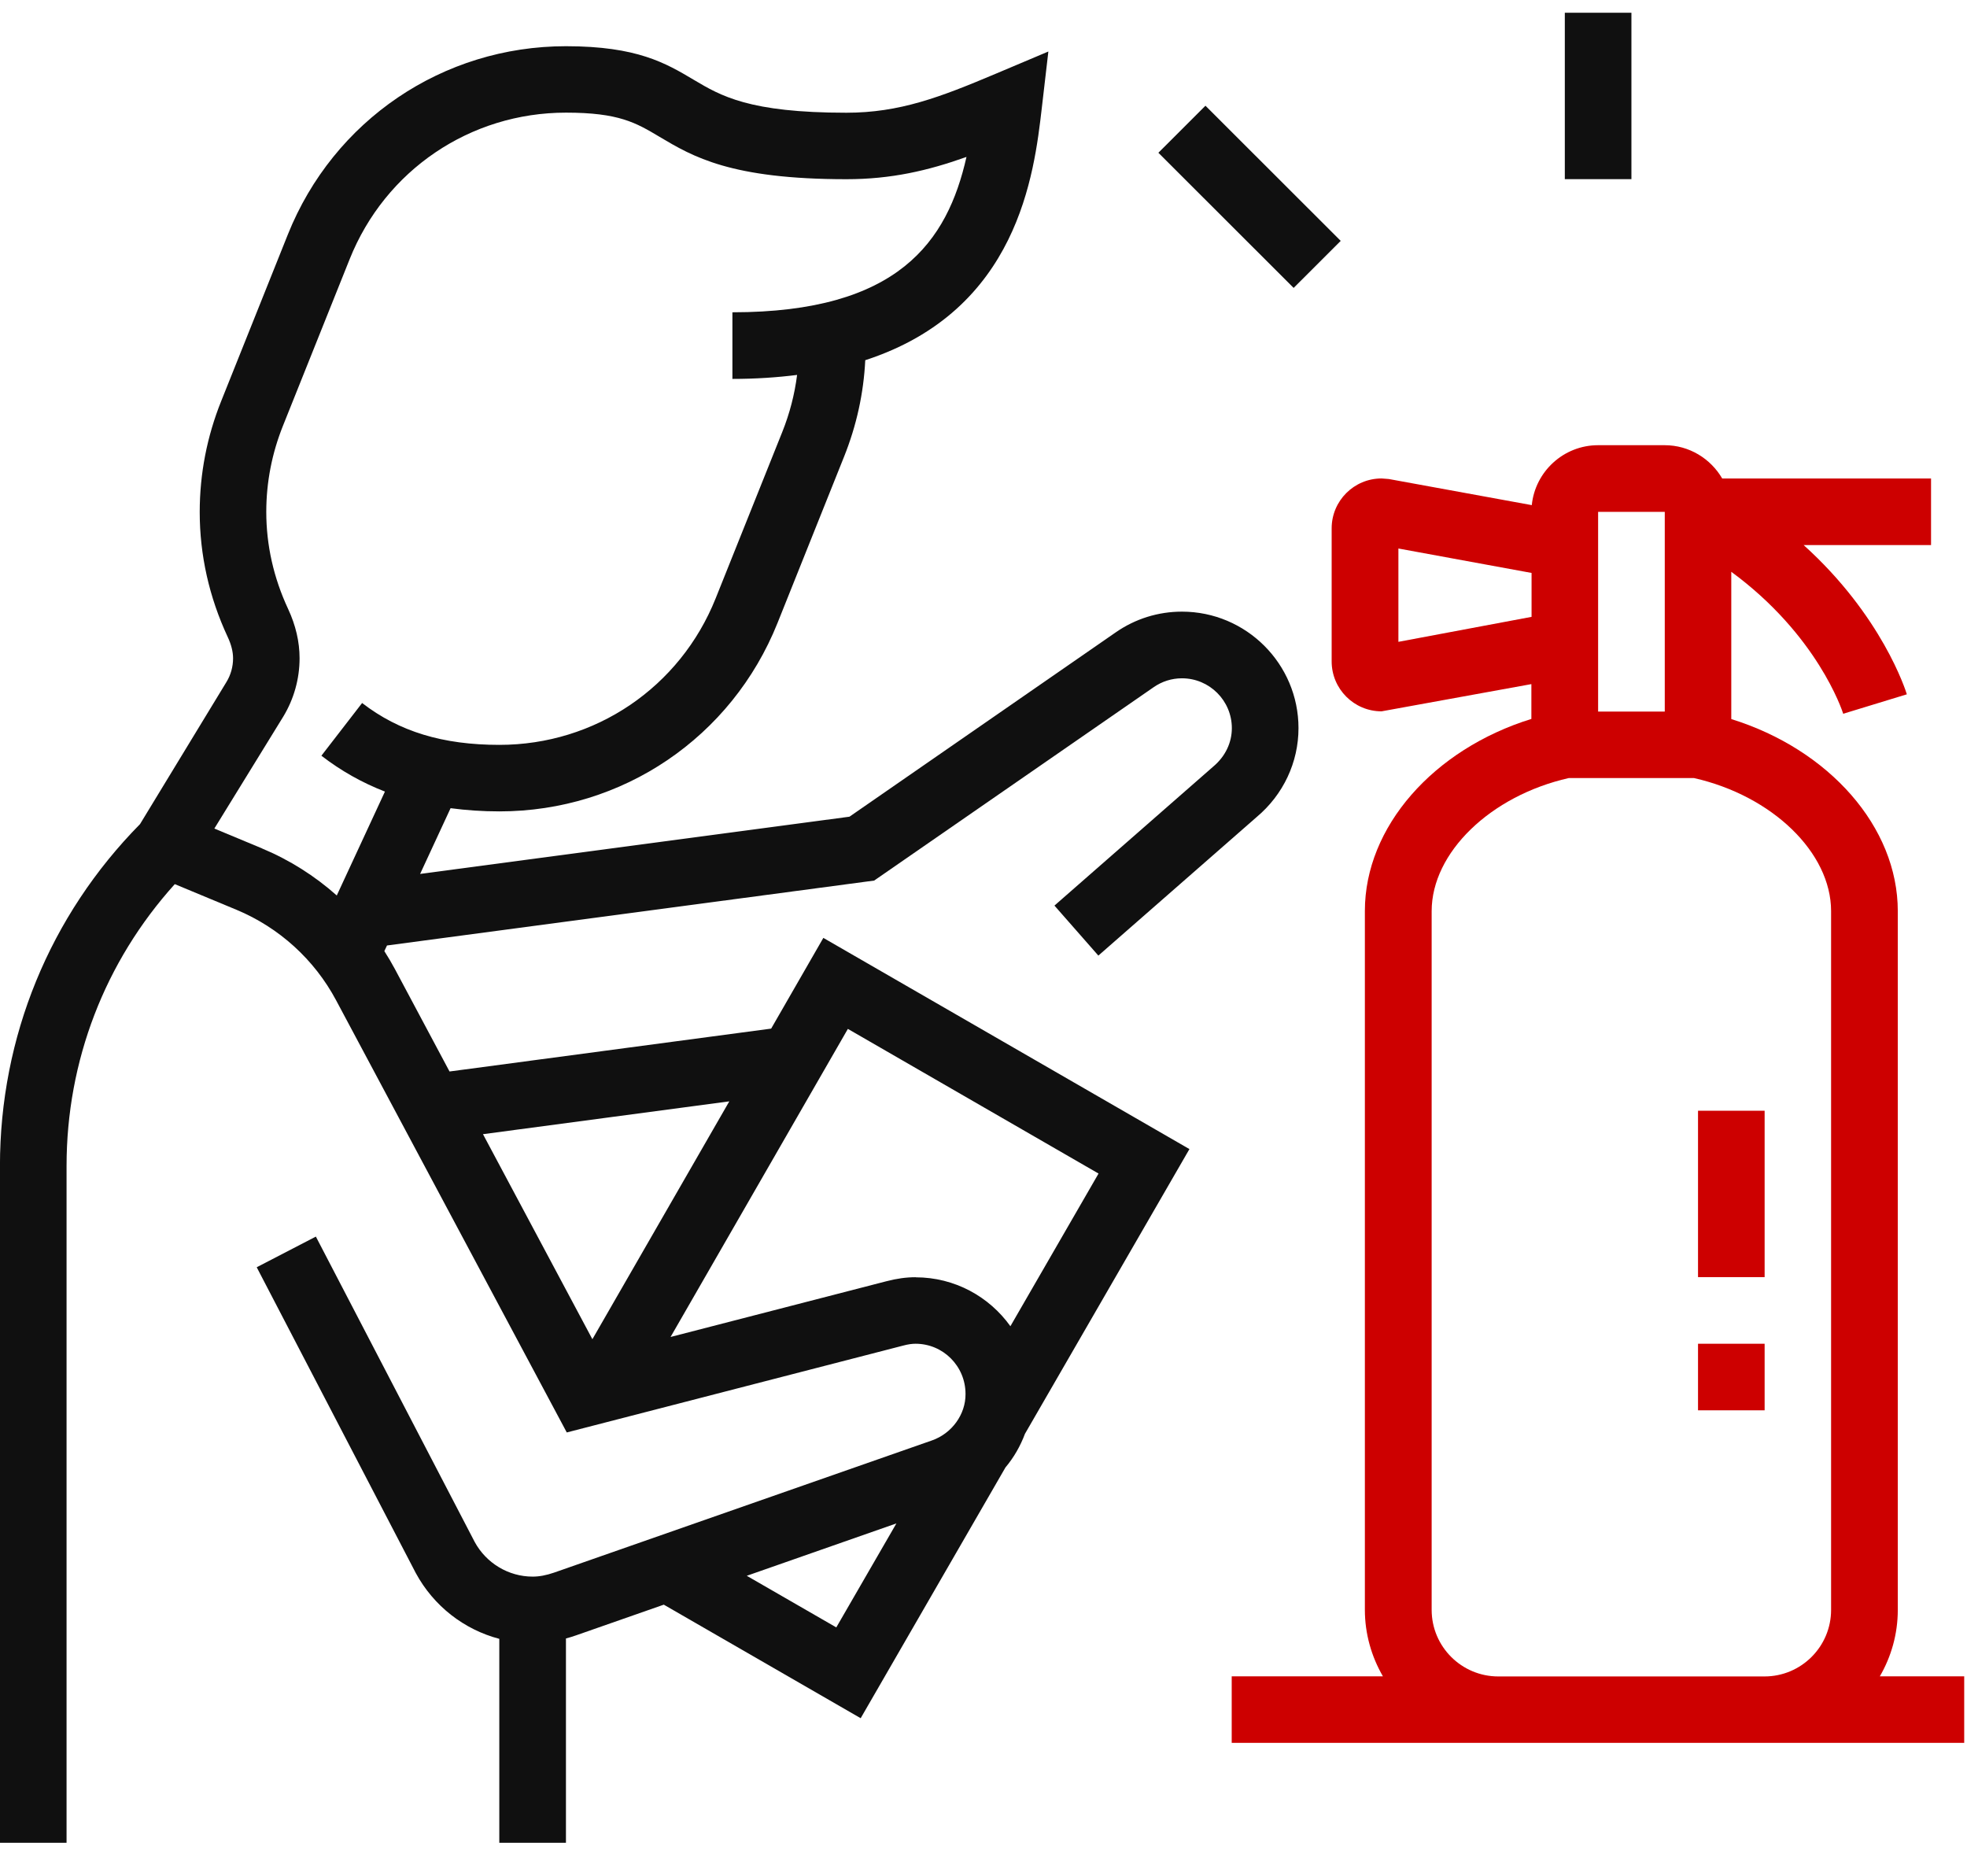
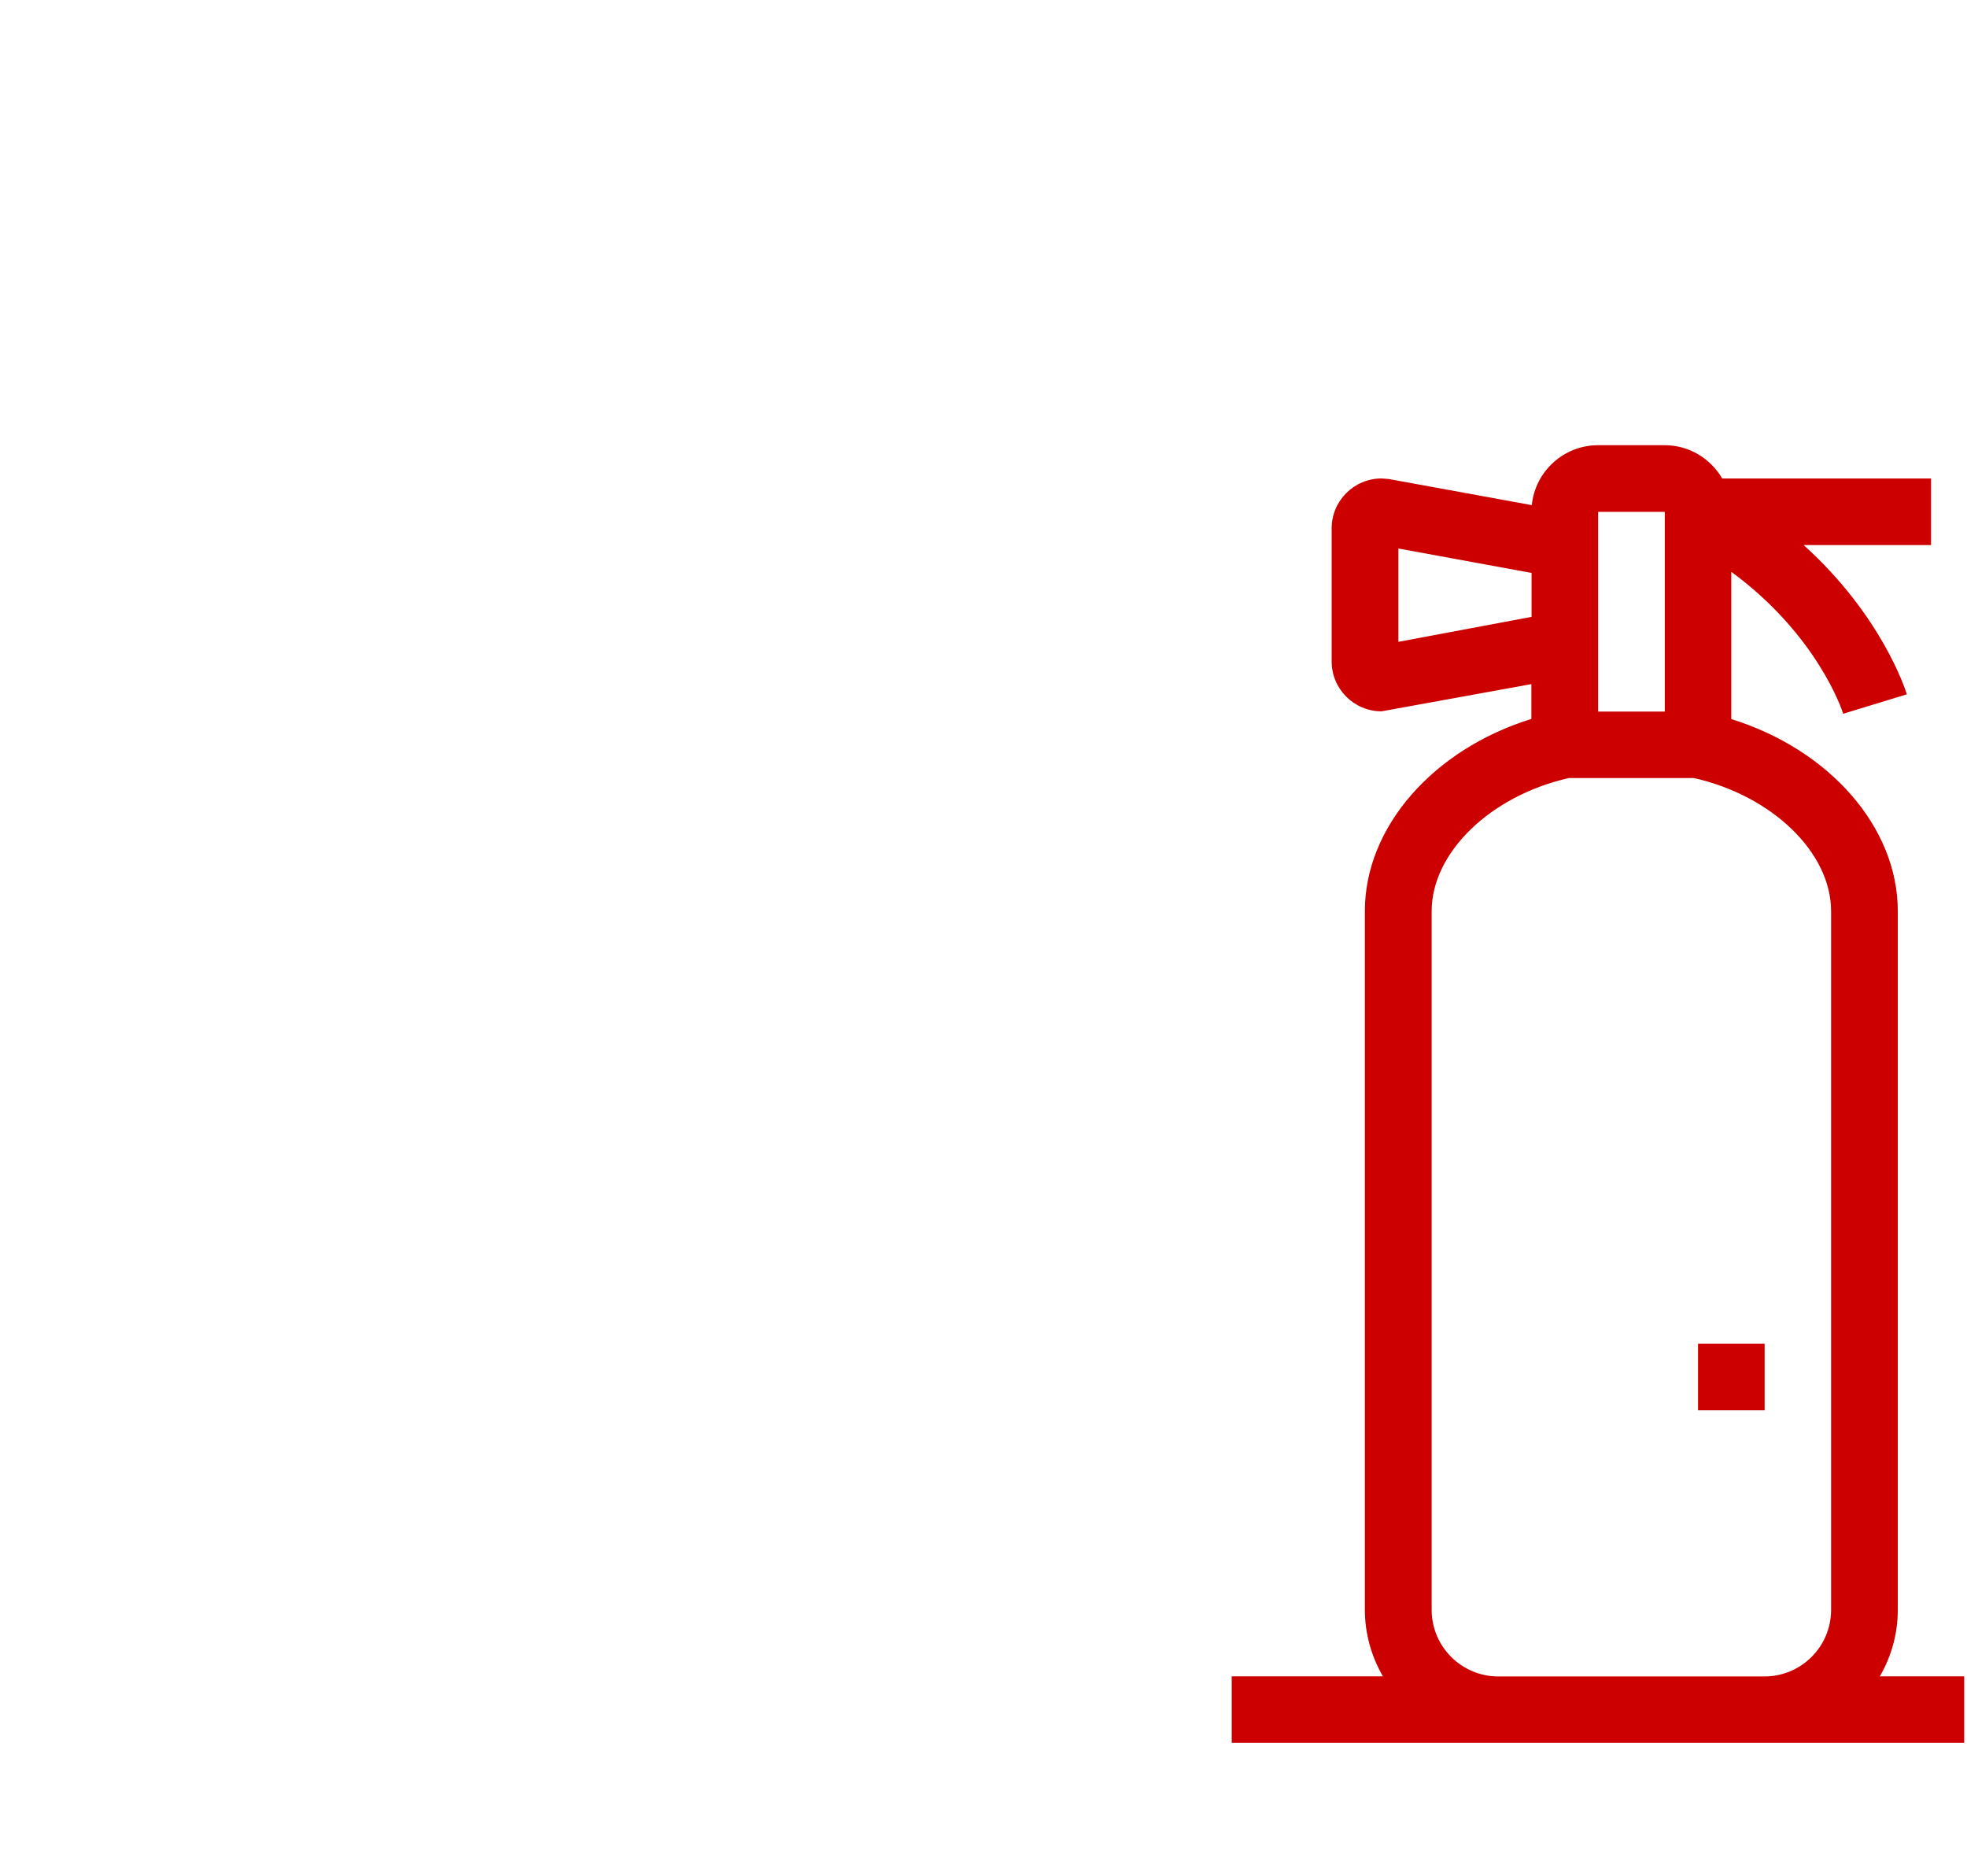
<svg xmlns="http://www.w3.org/2000/svg" width="43" height="41" viewBox="0 0 43 41" fill="none">
  <g id="Isolation_Mode" clip-path="url(#clip0_4749_54347)">
    <path id="Vector" d="M38.576 29.371H37.12V30.826H38.576V29.371Z" fill="#CD0000" />
-     <path id="Vector_2" d="M38.576 24.278H37.12V27.915H38.576V24.278Z" fill="#CD0000" />
    <path id="Vector_3" d="M41.093 36.643C41.342 36.215 41.487 35.719 41.487 35.188V19.915C41.487 18.076 39.988 16.383 37.847 15.717V12.498C39.728 13.879 40.27 15.524 40.294 15.601L41.685 15.176C41.658 15.087 41.14 13.457 39.429 11.914H42.214V10.459H37.649C37.396 10.025 36.927 9.731 36.391 9.731H34.935C34.181 9.731 33.559 10.308 33.486 11.041L30.36 10.47L30.202 10.458C29.6 10.458 29.111 10.946 29.111 11.548V14.457C29.111 15.059 29.6 15.548 30.202 15.548L33.477 14.953V15.714C31.336 16.378 29.837 18.073 29.837 19.912V35.185C29.837 35.714 29.983 36.211 30.231 36.64H26.926V38.095H42.939V36.64H41.089L41.093 36.643ZM36.393 11.188V15.553H34.936V11.188H36.393ZM30.57 14.029V11.989L33.481 12.523V13.483L30.57 14.029ZM32.753 36.643C31.951 36.643 31.297 35.991 31.297 35.188V19.915C31.297 18.636 32.582 17.393 34.296 17.006H37.03C38.744 17.393 40.029 18.636 40.029 19.915V35.188C40.029 35.99 39.377 36.643 38.573 36.643H32.75H32.753Z" fill="#CD0000" />
-     <path id="Vector_4" d="M26.352 2.311L25.323 3.339L28.28 6.293L29.309 5.265L26.352 2.311Z" fill="#101010" />
-     <path id="Vector_5" d="M35.664 0.279H34.208V3.916H35.664V0.279Z" fill="#101010" />
-     <path id="Vector_6" d="M26.003 25.117L17.999 20.5L16.858 22.483L9.827 23.42L8.631 21.178C8.56 21.045 8.483 20.916 8.402 20.789L8.46 20.666L19.11 19.247L25.219 15.021C25.402 14.894 25.615 14.826 25.838 14.826C26.44 14.826 26.929 15.314 26.929 15.916C26.929 16.233 26.786 16.534 26.524 16.754L23.051 19.794L24.011 20.887L27.473 17.857C28.054 17.369 28.386 16.662 28.386 15.915C28.386 14.511 27.243 13.369 25.838 13.369C25.317 13.369 24.816 13.526 24.389 13.823L18.57 17.851L9.184 19.102L9.85 17.665C10.19 17.71 10.544 17.735 10.917 17.735C13.609 17.735 15.996 16.117 16.997 13.617L18.452 9.982C18.724 9.303 18.88 8.595 18.915 7.873C22.261 6.785 22.607 3.798 22.774 2.365L22.918 1.126L21.767 1.612C20.55 2.126 19.666 2.464 18.503 2.464C16.375 2.464 15.758 2.096 15.162 1.742C14.556 1.382 13.931 1.01 12.372 1.01C9.68 1.01 7.293 2.627 6.292 5.127L4.837 8.763C4.524 9.542 4.366 10.358 4.366 11.191C4.366 12.133 4.572 13.051 4.978 13.923C5.055 14.087 5.095 14.245 5.095 14.389C5.095 14.573 5.045 14.753 4.949 14.909L3.061 18.013C1.086 20.016 -0.001 22.668 -0.001 25.485V40.279H1.455V25.485C1.455 23.188 2.292 21.019 3.821 19.325L5.173 19.887C6.103 20.275 6.873 20.975 7.347 21.863L12.39 31.31L19.741 29.412C19.849 29.383 19.937 29.371 20.015 29.371C20.616 29.371 21.107 29.859 21.107 30.469C21.111 30.914 20.81 31.331 20.374 31.484L12.114 34.373C11.943 34.432 11.789 34.461 11.644 34.461C11.115 34.461 10.628 34.166 10.377 33.703L6.905 27.029L5.612 27.699L9.09 34.384C9.482 35.107 10.148 35.62 10.915 35.821V40.279H12.372V35.813C12.444 35.794 12.519 35.771 12.593 35.745L14.511 35.074L18.815 37.556L21.98 32.075C22.164 31.856 22.306 31.608 22.406 31.34L26.003 25.114V25.117ZM5.733 18.546L4.686 18.11L6.192 15.664C6.425 15.28 6.549 14.838 6.549 14.387C6.549 14.03 6.465 13.667 6.297 13.307C5.982 12.631 5.821 11.918 5.821 11.189C5.821 10.543 5.944 9.908 6.188 9.301L7.644 5.664C8.422 3.719 10.278 2.462 12.372 2.462C13.53 2.462 13.902 2.683 14.417 2.99C15.147 3.424 15.975 3.917 18.503 3.917C19.483 3.917 20.288 3.73 21.128 3.43C20.71 5.282 19.637 6.826 16.011 6.826V8.282C16.521 8.282 16.989 8.25 17.425 8.195C17.371 8.62 17.263 9.038 17.101 9.442L15.645 13.078C14.867 15.024 13.011 16.281 10.917 16.281C9.68 16.281 8.726 15.991 7.916 15.366L7.026 16.518C7.453 16.848 7.915 17.108 8.415 17.302L7.362 19.573C6.882 19.146 6.331 18.797 5.732 18.547L5.733 18.546ZM10.56 24.79L15.943 24.073L12.95 29.272L10.558 24.79H10.56ZM20.015 27.917C19.813 27.917 19.602 27.946 19.377 28.005L14.659 29.223L18.535 22.489L24.015 25.651L22.088 28.988C21.626 28.342 20.871 27.919 20.017 27.919L20.015 27.917ZM18.282 35.571L16.325 34.443L19.596 33.298L18.282 35.571Z" fill="#101010" />
  </g>
  <defs>
    <clipPath id="clip0_4749_54347">
      <rect width="42.941" height="40" fill="white" transform="translate(0 0.279)" />
    </clipPath>
  </defs>
</svg>